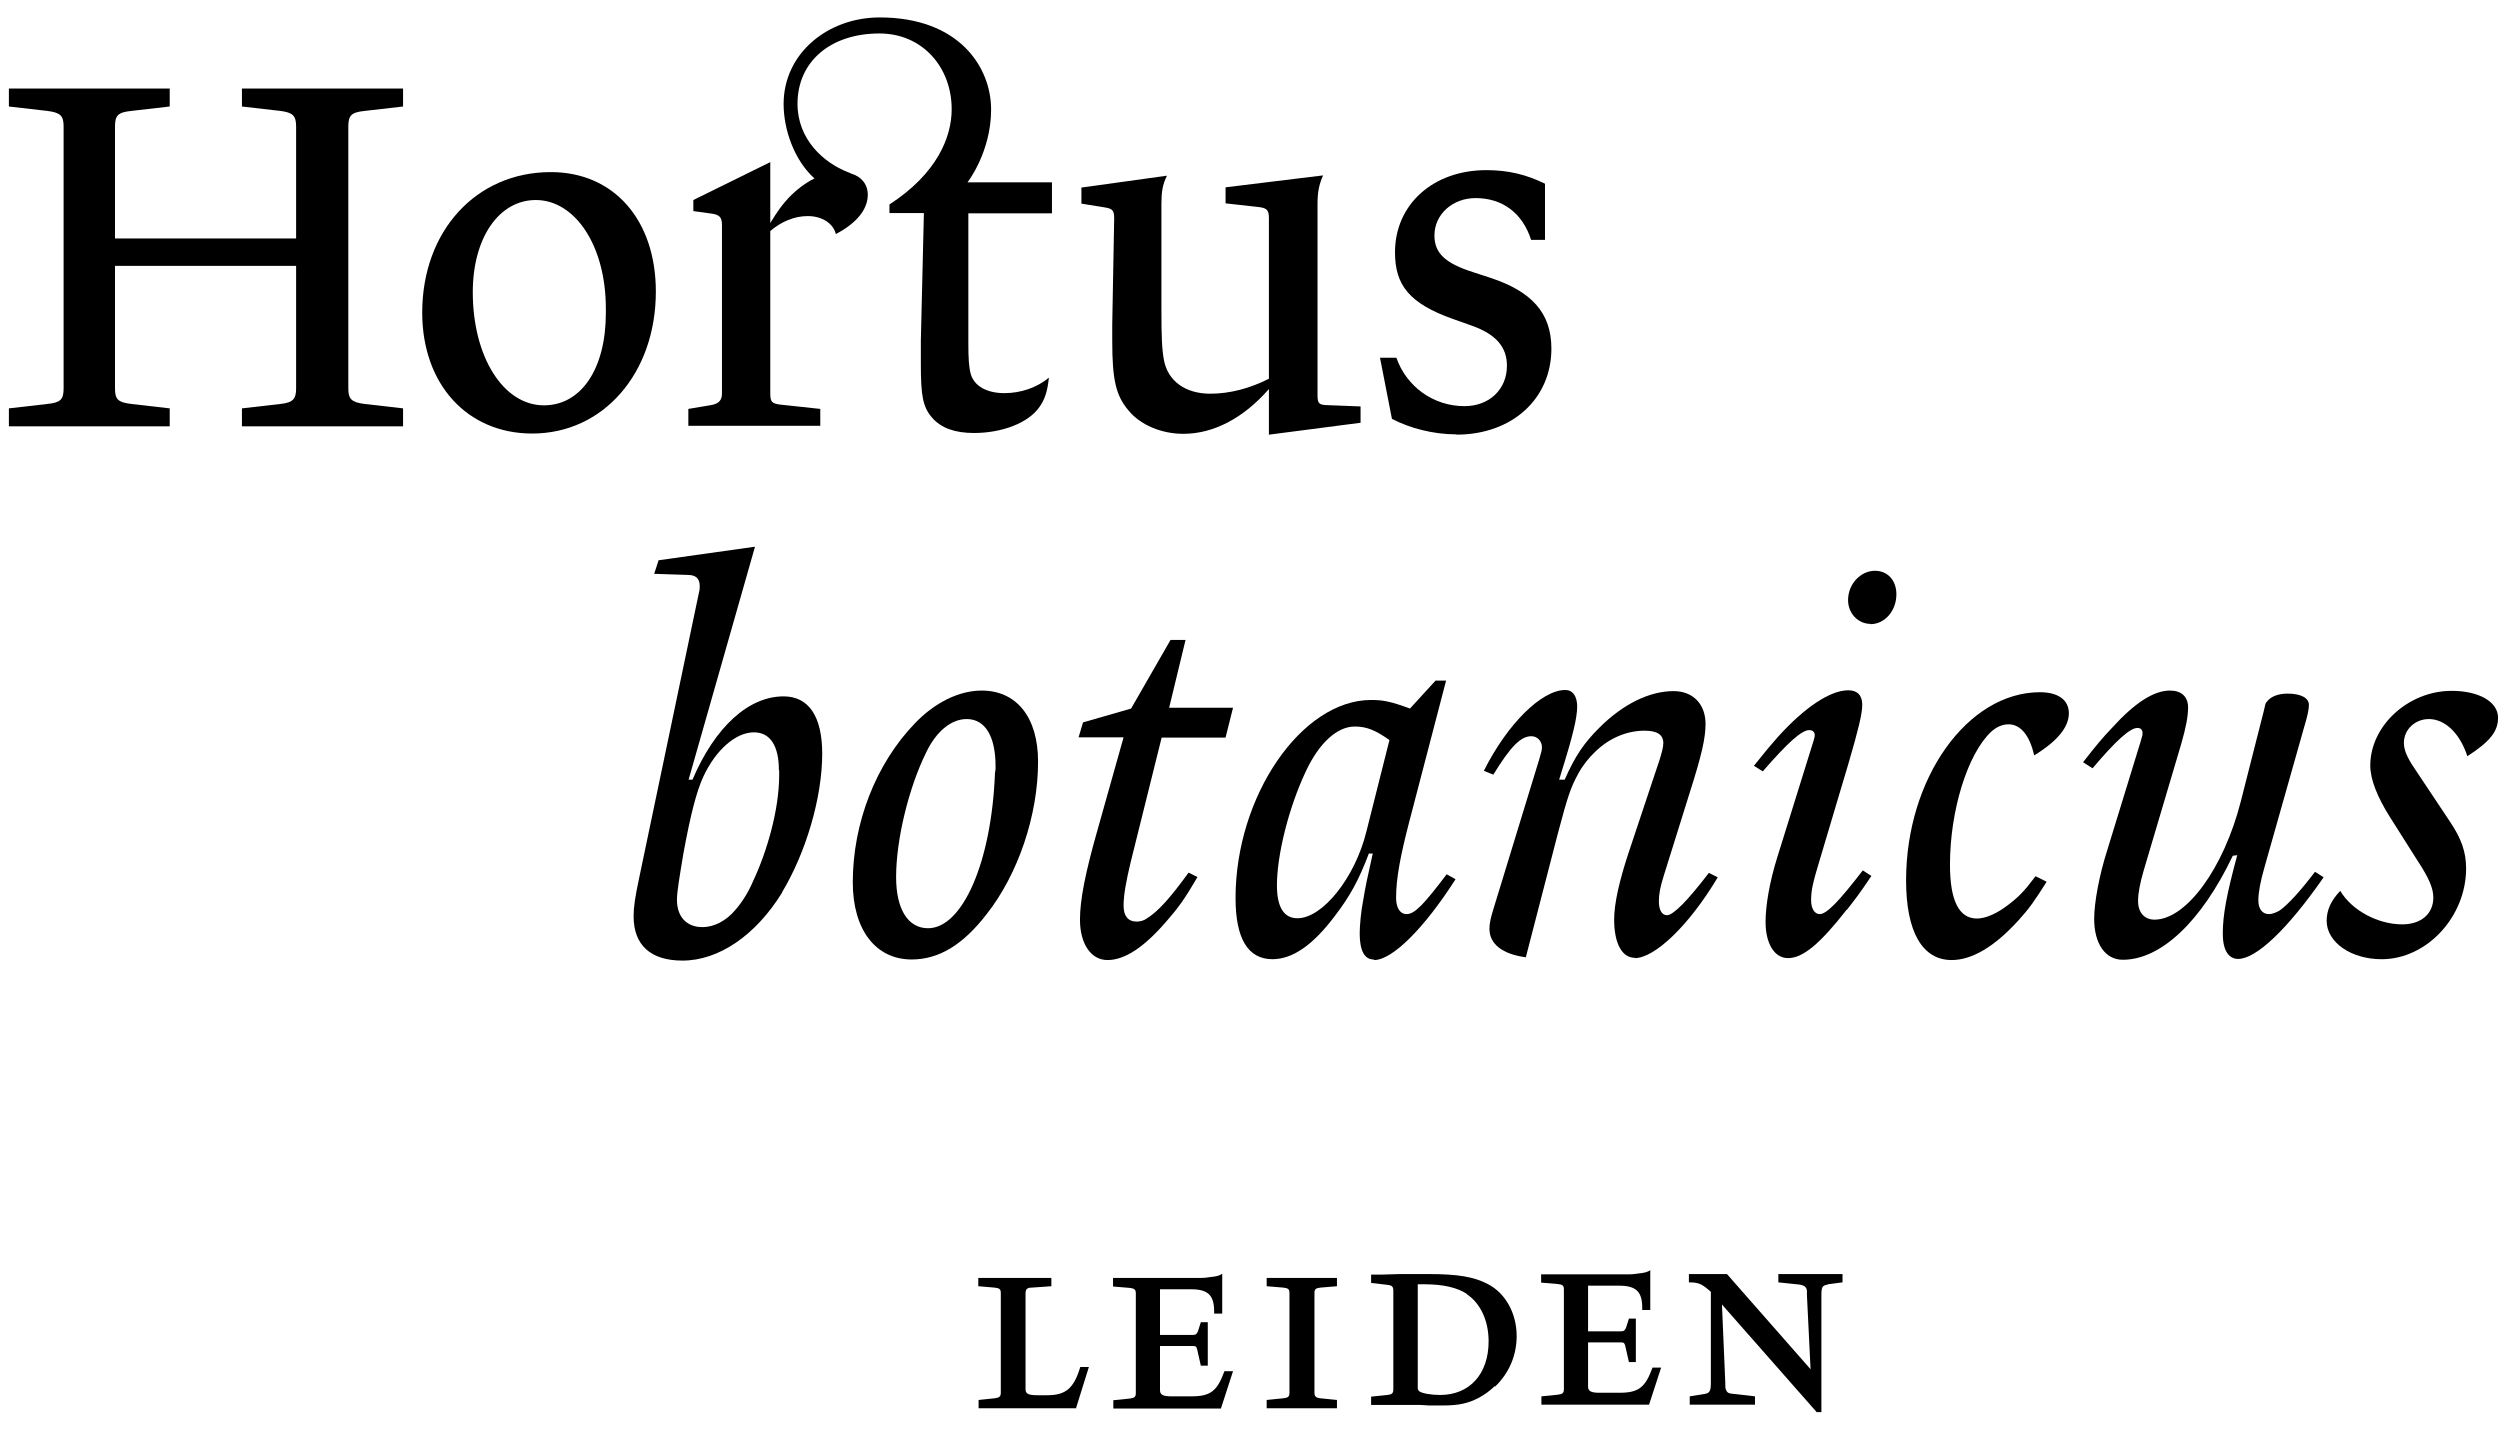
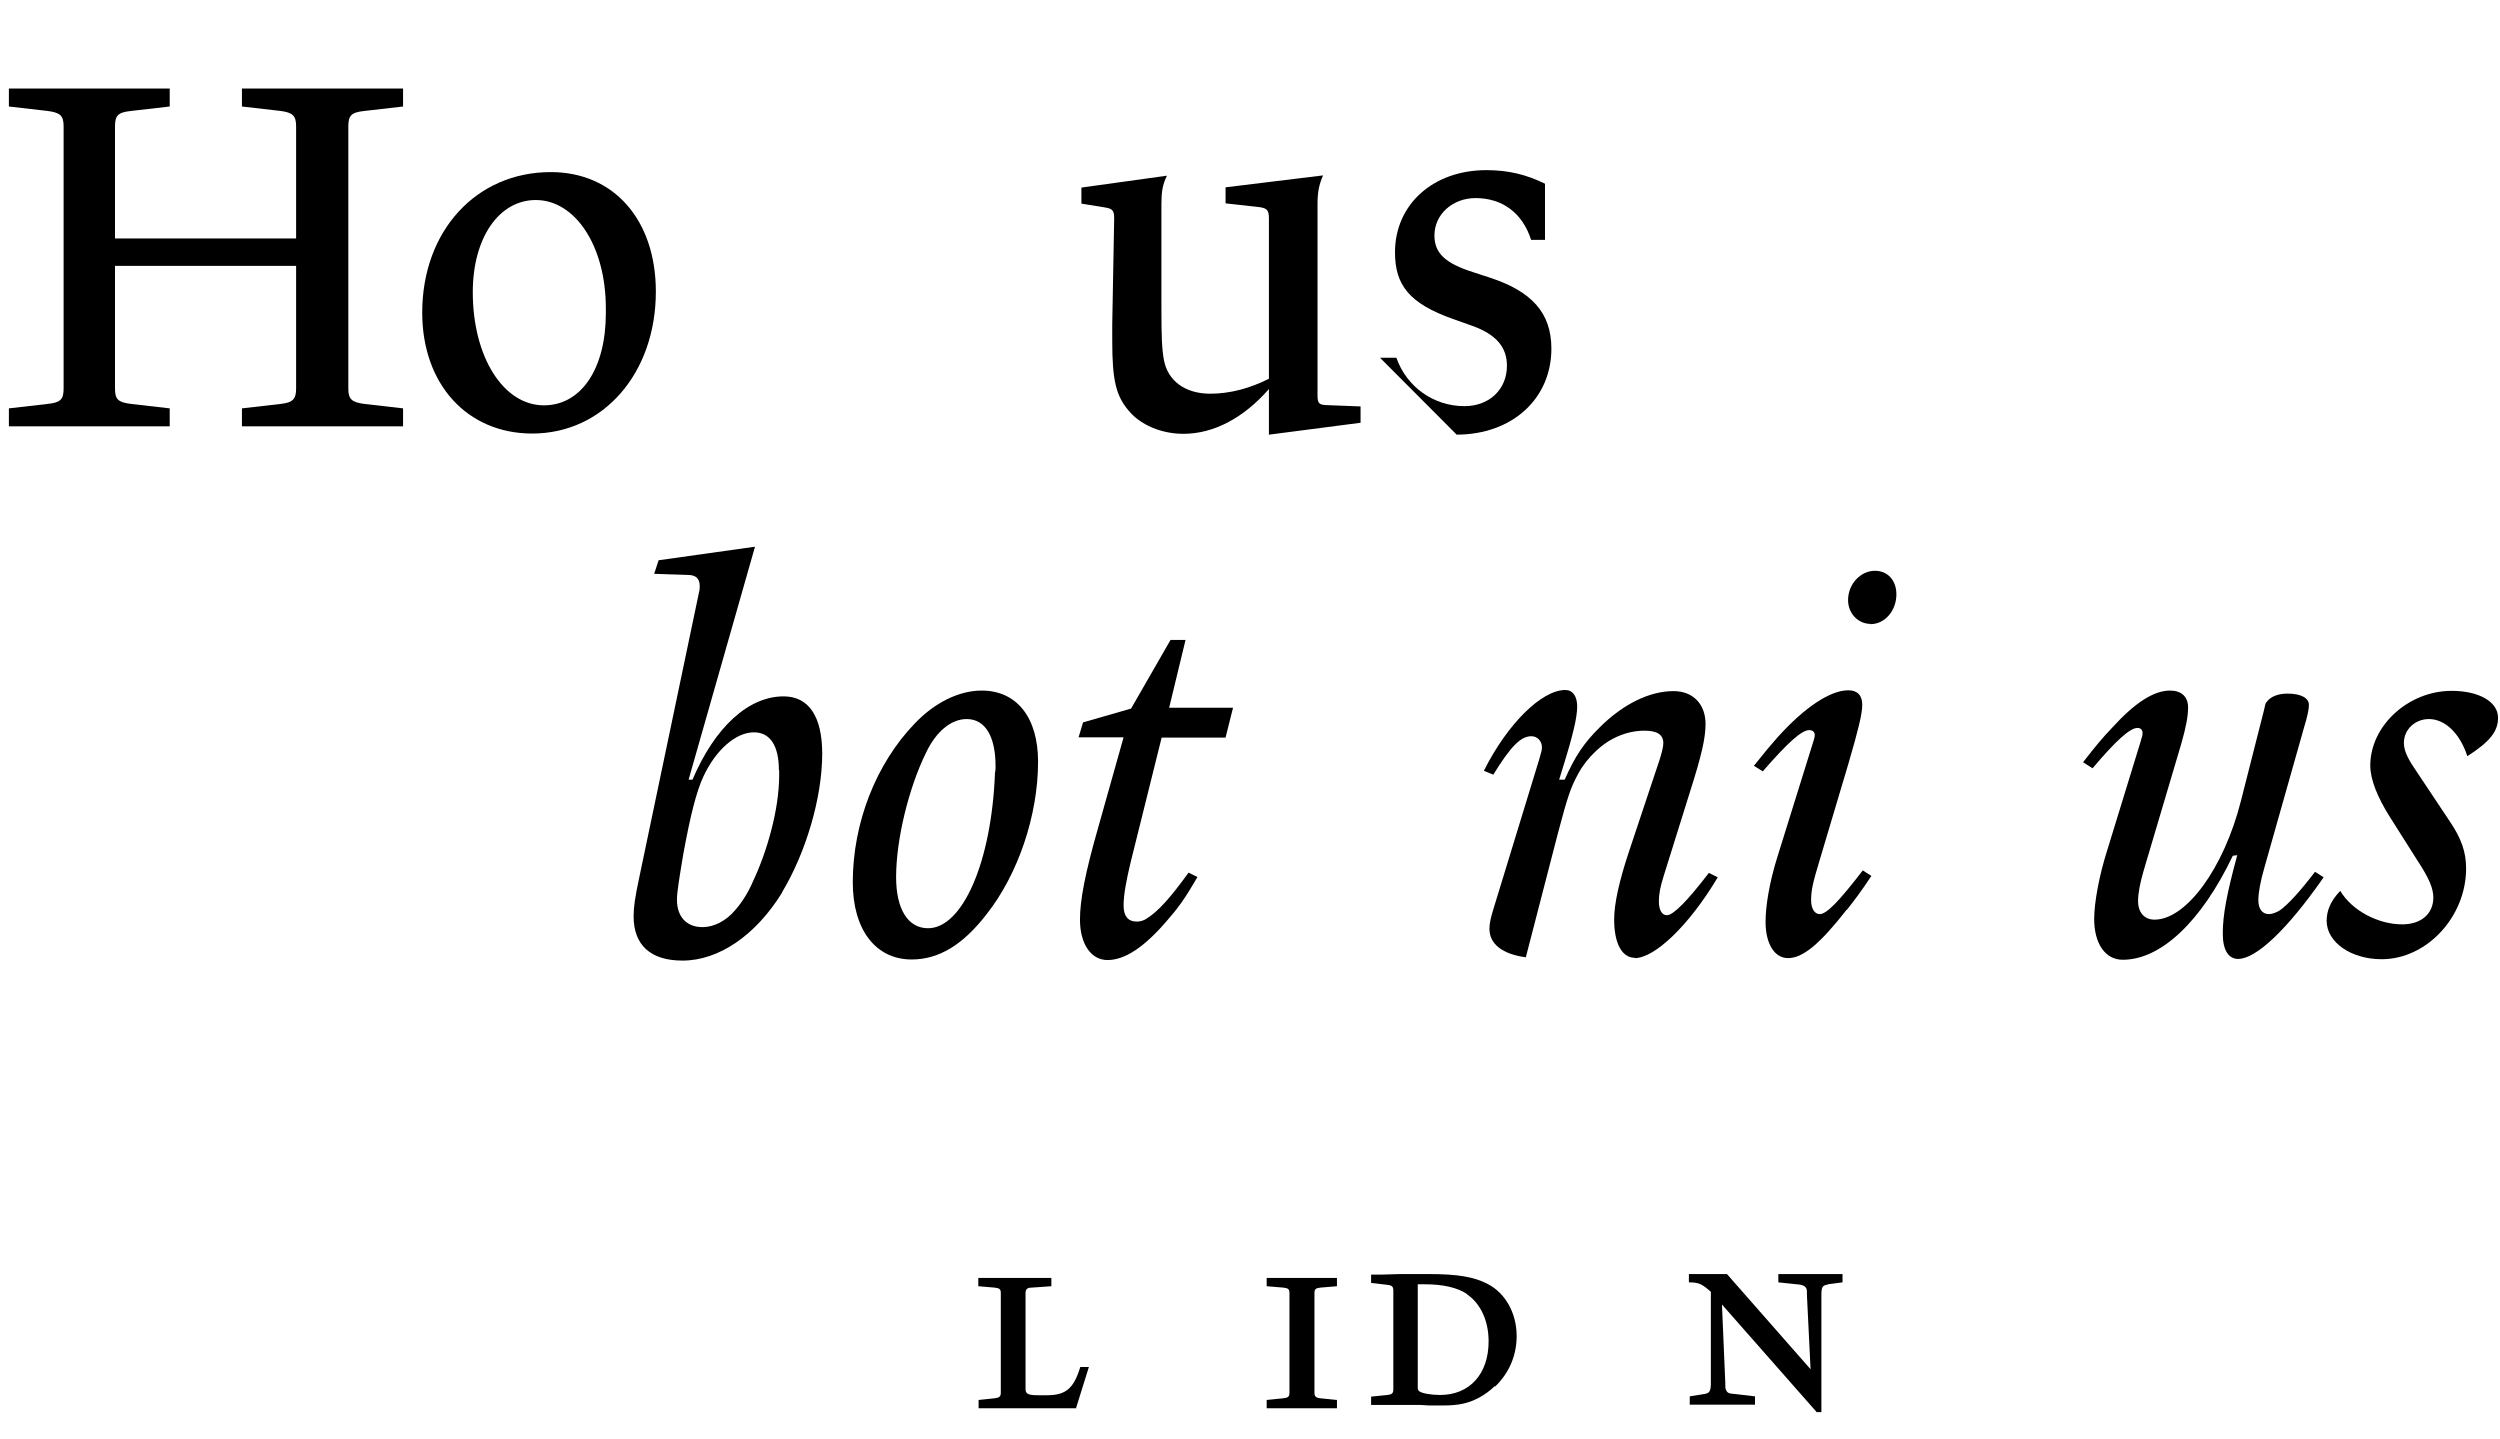
<svg xmlns="http://www.w3.org/2000/svg" width="106" height="61" viewBox="0 0 106 61" fill="none">
  <g id="Logo Black">
    <path id="Vector" d="M45.638 59.71H41.492V59.358L42.175 59.287C42.364 59.264 42.434 59.217 42.434 59.053V54.83C42.434 54.665 42.387 54.618 42.175 54.595L41.48 54.536V54.184H44.578V54.536L43.742 54.595C43.553 54.595 43.483 54.665 43.483 54.83V58.9C43.483 59.1 43.6 59.158 44.001 59.158H44.401C45.191 59.158 45.532 58.865 45.803 57.962H46.168L45.626 59.698L45.638 59.71Z" fill="black" />
-     <path id="Vector_2" d="M51.775 59.721H47.205V59.369L47.9 59.299C48.1 59.276 48.159 59.229 48.159 59.064V54.841C48.159 54.689 48.112 54.63 47.9 54.607L47.193 54.548V54.184H50.927C51.092 54.184 51.221 54.161 51.304 54.149C51.563 54.126 51.704 54.091 51.822 54.008V55.698H51.48V55.604C51.48 54.923 51.221 54.665 50.503 54.665H49.184V56.601H50.585C50.703 56.601 50.75 56.554 50.797 56.437L50.915 56.061H51.21V57.903H50.915L50.762 57.223C50.727 57.094 50.703 57.07 50.574 57.07H49.184V58.947C49.184 59.135 49.313 59.205 49.655 59.205H50.515C51.327 59.205 51.61 58.982 51.916 58.138H52.281L51.763 59.733L51.775 59.721Z" fill="black" />
    <path id="Vector_3" d="M53.707 59.71V59.358L54.414 59.287C54.614 59.264 54.673 59.217 54.673 59.053V54.83C54.673 54.665 54.626 54.618 54.414 54.595L53.707 54.536V54.184H56.687V54.536L55.98 54.595C55.78 54.618 55.733 54.665 55.733 54.83V59.053C55.733 59.205 55.792 59.264 55.98 59.287L56.687 59.358V59.71H53.707Z" fill="black" />
    <path id="Vector_4" d="M63.376 58.771C63.164 58.982 62.928 59.147 62.681 59.276C62.233 59.51 61.833 59.592 61.173 59.592C61.126 59.592 61.067 59.592 61.02 59.592H60.584L60.219 59.569H59.925C59.736 59.569 59.489 59.569 59.254 59.569H58.135V59.217L58.83 59.147C59.018 59.123 59.077 59.076 59.077 58.912V54.724C59.077 54.56 59.03 54.501 58.83 54.478L58.135 54.396V54.044H58.559L59.371 54.02C59.949 54.02 60.337 54.02 60.573 54.02C61.809 54.02 62.504 54.138 63.081 54.443C63.835 54.83 64.306 55.686 64.306 56.648C64.306 57.469 63.988 58.22 63.388 58.795L63.376 58.771ZM62.198 54.865C61.798 54.595 61.185 54.454 60.42 54.454H60.113V58.759C60.113 58.912 60.113 58.935 60.184 58.994C60.29 59.076 60.679 59.147 61.056 59.147C62.316 59.147 63.117 58.255 63.117 56.871C63.117 56.003 62.775 55.264 62.198 54.877V54.865Z" fill="black" />
-     <path id="Vector_5" d="M69.925 59.557H65.356V59.205L66.05 59.135C66.251 59.111 66.309 59.064 66.309 58.9V54.677C66.309 54.513 66.262 54.466 66.05 54.443L65.344 54.384V54.032H69.077C69.242 54.032 69.372 54.008 69.454 53.997C69.713 53.973 69.855 53.938 69.972 53.856V55.545H69.631V55.451C69.631 54.771 69.372 54.513 68.653 54.513H67.334V56.449H68.736C68.853 56.449 68.901 56.401 68.948 56.284L69.066 55.909H69.36V57.751H69.066L68.912 57.07C68.877 56.941 68.853 56.918 68.724 56.918H67.334V58.795C67.334 58.982 67.464 59.053 67.805 59.053H68.665C69.478 59.053 69.76 58.83 70.067 57.985H70.432L69.913 59.581L69.925 59.557Z" fill="black" />
    <path id="Vector_6" d="M77.498 54.466C77.263 54.501 77.227 54.572 77.227 54.923V59.874H77.027L73.011 55.311L73.152 58.619C73.152 58.842 73.152 58.865 73.188 58.935C73.223 59.041 73.294 59.088 73.494 59.1L74.412 59.205V59.557H71.645V59.205L72.293 59.1C72.481 59.064 72.54 58.982 72.54 58.654V54.771L72.387 54.642C72.128 54.431 71.986 54.372 71.609 54.372V54.02H73.223L76.768 58.056L76.615 54.935C76.615 54.701 76.615 54.665 76.568 54.595C76.532 54.536 76.45 54.489 76.297 54.466L75.402 54.372V54.02H78.123V54.372L77.498 54.454V54.466Z" fill="black" />
    <path id="Vector_7" d="M33.155 37.855C32.047 39.65 30.481 40.729 28.938 40.729C27.584 40.729 26.865 40.072 26.865 38.852C26.865 38.453 26.924 38.055 27.101 37.222L29.645 25.08C29.668 24.998 29.668 24.928 29.668 24.846C29.668 24.529 29.503 24.377 29.162 24.377L27.737 24.33L27.925 23.755L32.012 23.18L29.197 33.057H29.362C30.316 30.817 31.741 29.526 33.225 29.526C34.285 29.526 34.862 30.371 34.862 31.955C34.862 33.808 34.179 36.131 33.166 37.82L33.155 37.855ZM33.025 32.658C33.025 31.626 32.66 31.051 31.965 31.051C31.2 31.051 30.352 31.79 29.822 32.928C29.527 33.562 29.268 34.594 28.974 36.201C28.809 37.198 28.703 37.808 28.703 38.148C28.703 38.864 29.103 39.31 29.786 39.31C30.269 39.31 30.787 39.052 31.188 38.571C31.482 38.231 31.741 37.808 31.93 37.362C32.507 36.142 33.037 34.348 33.037 32.87V32.658H33.025Z" fill="black" />
    <path id="Vector_8" d="M41.835 38.758C40.822 40.072 39.797 40.682 38.655 40.682C37.124 40.682 36.158 39.415 36.158 37.41C36.158 34.899 37.136 32.389 38.785 30.676C39.633 29.785 40.669 29.28 41.623 29.28C43.107 29.28 44.014 30.418 44.014 32.295C44.014 34.571 43.166 37.069 41.835 38.758ZM40.987 30.488C40.328 30.488 39.691 31.016 39.267 31.908C38.526 33.409 37.995 35.603 37.995 37.187C37.995 38.559 38.502 39.357 39.35 39.357C40.81 39.357 42.047 36.553 42.188 32.752C42.212 32.67 42.212 32.588 42.212 32.494C42.212 31.204 41.764 30.488 40.987 30.488Z" fill="black" />
    <path id="Vector_9" d="M51.963 31.274H49.254L47.935 36.577C47.746 37.374 47.64 37.949 47.64 38.395C47.64 38.841 47.829 39.075 48.194 39.075C48.347 39.075 48.512 39.028 48.618 38.946C49.101 38.653 49.631 38.055 50.396 36.999L50.773 37.187C50.22 38.137 49.949 38.5 49.478 39.04C48.524 40.154 47.699 40.706 46.957 40.706C46.262 40.706 45.791 40.025 45.791 38.993C45.791 38.172 46.003 37.046 46.557 35.11L47.64 31.262H45.732L45.921 30.629L47.958 30.043L49.631 27.133H50.267L49.572 30.007H52.281L51.963 31.274Z" fill="black" />
-     <path id="Vector_10" d="M58.24 40.682C57.863 40.682 57.651 40.319 57.651 39.58C57.651 39.239 57.71 38.606 57.804 38.148C57.887 37.644 57.958 37.28 58.205 36.189H58.04C57.616 37.304 57.251 37.984 56.603 38.829C55.673 40.072 54.801 40.67 53.953 40.67C52.917 40.67 52.387 39.803 52.387 38.078C52.387 33.749 55.19 29.679 58.134 29.679C58.641 29.679 58.959 29.738 59.783 30.043L60.867 28.858H61.314L59.771 34.77C59.371 36.295 59.194 37.257 59.194 38.066C59.194 38.489 59.359 38.758 59.642 38.758C59.983 38.758 60.384 38.336 61.338 37.069L61.715 37.28C60.396 39.345 59.041 40.706 58.264 40.706L58.24 40.682ZM57.439 30.805C56.697 30.805 55.932 31.497 55.367 32.705C54.648 34.23 54.142 36.236 54.142 37.538C54.142 38.465 54.436 38.934 55.013 38.934C56.073 38.934 57.451 37.222 57.934 35.263L58.912 31.38C58.323 30.957 57.934 30.805 57.451 30.805H57.439Z" fill="black" />
    <path id="Vector_11" d="M69.323 40.612C68.77 40.612 68.44 40.002 68.44 38.981C68.44 38.324 68.652 37.351 69.076 36.084L70.371 32.201C70.454 31.931 70.525 31.673 70.525 31.509C70.525 31.145 70.254 30.981 69.735 30.981C68.97 30.981 68.228 31.298 67.639 31.872C67.368 32.131 67.109 32.447 66.921 32.799C66.603 33.374 66.473 33.749 66.049 35.356L64.695 40.589C63.717 40.459 63.152 40.037 63.152 39.38C63.152 39.146 63.211 38.899 63.316 38.559L65.272 32.166C65.354 31.896 65.378 31.79 65.378 31.685C65.378 31.427 65.189 31.216 64.93 31.216C64.483 31.216 64.058 31.638 63.316 32.846L62.916 32.682C63.894 30.723 65.354 29.256 66.367 29.256C66.685 29.256 66.873 29.515 66.873 29.972C66.873 30.183 66.814 30.582 66.72 30.946C66.591 31.474 66.508 31.767 66.108 33.057H66.343C66.791 32.048 67.144 31.521 67.827 30.84C68.829 29.843 69.947 29.303 70.96 29.303C71.785 29.303 72.315 29.855 72.315 30.699C72.315 31.286 72.15 32.025 71.655 33.574L70.548 37.116C70.395 37.597 70.336 37.902 70.336 38.219C70.336 38.583 70.466 38.805 70.678 38.805C70.948 38.805 71.549 38.195 72.456 37.011L72.833 37.198C71.608 39.251 70.159 40.624 69.311 40.624L69.323 40.612Z" fill="black" />
    <path id="Vector_12" d="M79.312 26.453C78.782 26.453 78.358 26.007 78.358 25.444C78.358 24.764 78.888 24.201 79.5 24.201C80.03 24.201 80.407 24.599 80.407 25.198C80.407 25.89 79.924 26.465 79.3 26.465L79.312 26.453ZM78.299 38.571C77.18 40.002 76.45 40.624 75.814 40.624C75.237 40.624 74.86 40.014 74.86 39.087C74.86 38.407 75.025 37.398 75.366 36.318L76.897 31.403C76.921 31.321 76.945 31.239 76.945 31.169C76.945 31.04 76.862 30.957 76.709 30.957C76.391 30.957 75.802 31.485 74.742 32.705L74.365 32.471C74.848 31.861 75.048 31.626 75.378 31.251C76.521 29.984 77.604 29.268 78.37 29.268C78.747 29.268 78.959 29.479 78.959 29.878C78.959 30.277 78.794 30.934 78.37 32.389L77.157 36.459C76.862 37.433 76.791 37.75 76.791 38.172C76.791 38.536 76.945 38.758 77.157 38.758C77.451 38.758 77.981 38.207 78.982 36.905L79.347 37.14C78.841 37.902 78.605 38.195 78.311 38.571H78.299Z" fill="black" />
-     <path id="Vector_13" d="M86.248 32.025C86.059 31.18 85.671 30.711 85.164 30.711C84.905 30.711 84.658 30.817 84.422 31.028C83.421 31.978 82.679 34.359 82.679 36.67C82.679 38.172 83.056 38.946 83.822 38.946C84.187 38.946 84.67 38.735 85.141 38.371C85.588 38.031 85.824 37.797 86.307 37.151L86.778 37.386C86.272 38.184 86.059 38.5 85.588 39.017C84.576 40.131 83.621 40.706 82.75 40.706C81.501 40.706 80.818 39.498 80.818 37.327C80.818 32.999 83.421 29.35 86.495 29.35C87.284 29.35 87.72 29.691 87.72 30.242C87.72 30.828 87.237 31.427 86.236 32.037L86.248 32.025Z" fill="black" />
    <path id="Vector_14" d="M94.906 40.659C94.482 40.659 94.246 40.283 94.246 39.58C94.246 38.794 94.411 37.914 94.859 36.26L94.671 36.283C93.34 39.075 91.62 40.694 90.007 40.694C89.264 40.694 88.793 40.014 88.793 38.958C88.793 38.278 89.005 37.116 89.347 36.049L90.76 31.45L90.819 31.239C90.843 31.18 90.843 31.11 90.843 31.075C90.843 30.946 90.76 30.864 90.631 30.864C90.313 30.864 89.724 31.392 88.723 32.576L88.322 32.318C88.935 31.532 89.147 31.286 89.547 30.864C90.525 29.785 91.326 29.28 92.009 29.28C92.492 29.28 92.774 29.538 92.774 29.996C92.774 30.371 92.692 30.817 92.48 31.556L90.89 36.917C90.737 37.445 90.654 37.867 90.654 38.207C90.654 38.688 90.925 38.993 91.349 38.993C92.704 38.993 94.294 36.8 95.012 33.972L95.99 30.125C96.049 29.867 96.049 29.808 96.119 29.749C96.272 29.538 96.59 29.409 96.991 29.409C97.568 29.409 97.898 29.597 97.898 29.89C97.898 30.078 97.839 30.359 97.686 30.864L96.013 36.776C95.848 37.351 95.754 37.832 95.754 38.172C95.754 38.536 95.919 38.758 96.202 38.758C96.355 38.758 96.543 38.676 96.673 38.594C97.038 38.325 97.521 37.797 98.157 36.964L98.522 37.198C96.979 39.415 95.66 40.659 94.894 40.659H94.906Z" fill="black" />
    <path id="Vector_15" d="M104.61 32.048C104.292 31.075 103.656 30.488 102.985 30.488C102.396 30.488 101.925 30.934 101.925 31.497C101.925 31.79 102.054 32.107 102.372 32.576L103.88 34.84C104.363 35.556 104.563 36.131 104.563 36.823C104.563 38.876 102.89 40.671 100.982 40.671C99.687 40.671 98.65 39.955 98.65 39.04C98.65 38.618 98.815 38.195 99.228 37.773C99.71 38.594 100.818 39.193 101.854 39.193C102.655 39.193 103.173 38.747 103.173 38.055C103.173 37.679 103.008 37.257 102.49 36.471L101.324 34.629C100.794 33.785 100.5 33.046 100.5 32.459C100.5 30.77 102.113 29.292 103.95 29.292C105.116 29.292 105.917 29.761 105.917 30.43C105.917 31.016 105.576 31.439 104.622 32.06L104.61 32.048Z" fill="black" />
    <path id="Vector_16" d="M10.258 18.077V17.315L11.896 17.127C12.426 17.068 12.555 16.916 12.555 16.47V11.273H4.876V16.47C4.876 16.939 5.006 17.056 5.559 17.127L7.196 17.315V18.077H0.377V17.315L2.014 17.127C2.568 17.068 2.697 16.939 2.697 16.47V5.361C2.697 4.915 2.568 4.774 2.014 4.704L0.377 4.516V3.754H7.196V4.516L5.559 4.704C5.006 4.763 4.876 4.892 4.876 5.361V10.112H12.555V5.361C12.555 4.915 12.426 4.774 11.896 4.704L10.258 4.516V3.754H17.09V4.516L15.453 4.704C14.899 4.763 14.769 4.892 14.769 5.361V16.47C14.769 16.916 14.899 17.056 15.453 17.127L17.09 17.315V18.077H10.258Z" fill="black" />
    <path id="Vector_17" d="M22.566 18.382C19.81 18.382 17.902 16.294 17.902 13.256C17.902 9.795 20.187 7.297 23.355 7.297C26.029 7.297 27.808 9.326 27.808 12.364C27.808 15.825 25.581 18.382 22.566 18.382ZM25.688 13.08C25.688 10.393 24.368 8.481 22.72 8.481C21.153 8.481 20.046 10.088 20.046 12.388C20.046 15.133 21.341 17.186 23.061 17.186C24.651 17.186 25.688 15.625 25.688 13.279V13.092V13.08Z" fill="black" />
    <path id="Vector_18" d="M53.802 18.453V16.494C52.718 17.737 51.446 18.394 50.174 18.394C49.244 18.394 48.348 18.018 47.842 17.397C47.312 16.763 47.159 16.106 47.159 14.441V13.76L47.241 9.267V9.244C47.241 8.927 47.159 8.845 46.864 8.798L45.852 8.634V7.953L49.479 7.449C49.291 7.824 49.244 8.141 49.244 8.657V13.045C49.244 14.358 49.267 14.793 49.35 15.262C49.514 16.153 50.256 16.693 51.316 16.693C52.164 16.693 53.012 16.458 53.802 16.059V9.256C53.802 8.915 53.719 8.833 53.425 8.786L51.964 8.622V7.942L56.098 7.437C55.933 7.813 55.863 8.129 55.863 8.646V16.752C55.863 17.092 55.922 17.15 56.181 17.174L57.688 17.233V17.925L53.813 18.429L53.802 18.453Z" fill="black" />
-     <path id="Vector_19" d="M61.751 18.417C60.773 18.417 59.784 18.159 59.018 17.76L58.512 15.168H59.207C59.631 16.388 60.773 17.221 62.092 17.221C63.152 17.221 63.894 16.505 63.894 15.508C63.894 14.746 63.47 14.194 62.434 13.819L61.609 13.526C59.76 12.869 59.148 12.094 59.148 10.698C59.148 8.669 60.761 7.214 63.023 7.214C63.953 7.214 64.719 7.402 65.508 7.789V10.171H64.919C64.554 9.033 63.706 8.399 62.563 8.399C61.586 8.399 60.82 9.091 60.82 9.983C60.82 10.745 61.291 11.168 62.469 11.543L63.188 11.778C64.931 12.352 65.779 13.256 65.779 14.781C65.779 16.916 64.106 18.429 61.751 18.429V18.417Z" fill="black" />
-     <path id="Vector_20" d="M44.603 9.044V7.731H41.022C41.022 7.731 42.023 6.452 42.023 4.645C42.023 2.839 40.657 0.739 37.3 0.739C35.11 0.739 33.225 2.252 33.225 4.411C33.225 5.49 33.673 6.792 34.533 7.566C34.156 7.754 33.791 8.024 33.449 8.376C33.155 8.692 33.002 8.904 32.66 9.455V6.874L29.398 8.481V8.951L30.163 9.056C30.505 9.103 30.611 9.209 30.611 9.537V16.693C30.611 16.963 30.481 17.115 30.163 17.174L29.186 17.338V18.054H34.78V17.338L33.037 17.15C32.719 17.103 32.66 17.021 32.66 16.681V9.795C33.131 9.396 33.673 9.162 34.25 9.162C34.862 9.162 35.334 9.478 35.44 9.924C36.335 9.455 36.794 8.868 36.794 8.258C36.794 7.813 36.523 7.484 36.076 7.355C36.052 7.343 36.017 7.32 35.946 7.297C34.921 6.898 33.814 5.912 33.814 4.399C33.814 2.628 35.192 1.419 37.289 1.419C39.102 1.419 40.351 2.839 40.351 4.634C40.351 5.807 39.738 7.355 37.713 8.669V9.033H39.173L39.044 14.441V15.438C39.044 16.763 39.126 17.256 39.515 17.702C39.892 18.148 40.492 18.359 41.293 18.359C42.483 18.359 43.602 17.936 44.073 17.256C44.296 16.939 44.414 16.599 44.473 16.012C43.967 16.435 43.283 16.669 42.589 16.669C41.847 16.669 41.317 16.376 41.164 15.872C41.081 15.578 41.058 15.191 41.058 14.581V9.044H44.603Z" fill="black" />
+     <path id="Vector_19" d="M61.751 18.417L58.512 15.168H59.207C59.631 16.388 60.773 17.221 62.092 17.221C63.152 17.221 63.894 16.505 63.894 15.508C63.894 14.746 63.47 14.194 62.434 13.819L61.609 13.526C59.76 12.869 59.148 12.094 59.148 10.698C59.148 8.669 60.761 7.214 63.023 7.214C63.953 7.214 64.719 7.402 65.508 7.789V10.171H64.919C64.554 9.033 63.706 8.399 62.563 8.399C61.586 8.399 60.82 9.091 60.82 9.983C60.82 10.745 61.291 11.168 62.469 11.543L63.188 11.778C64.931 12.352 65.779 13.256 65.779 14.781C65.779 16.916 64.106 18.429 61.751 18.429V18.417Z" fill="black" />
  </g>
</svg>